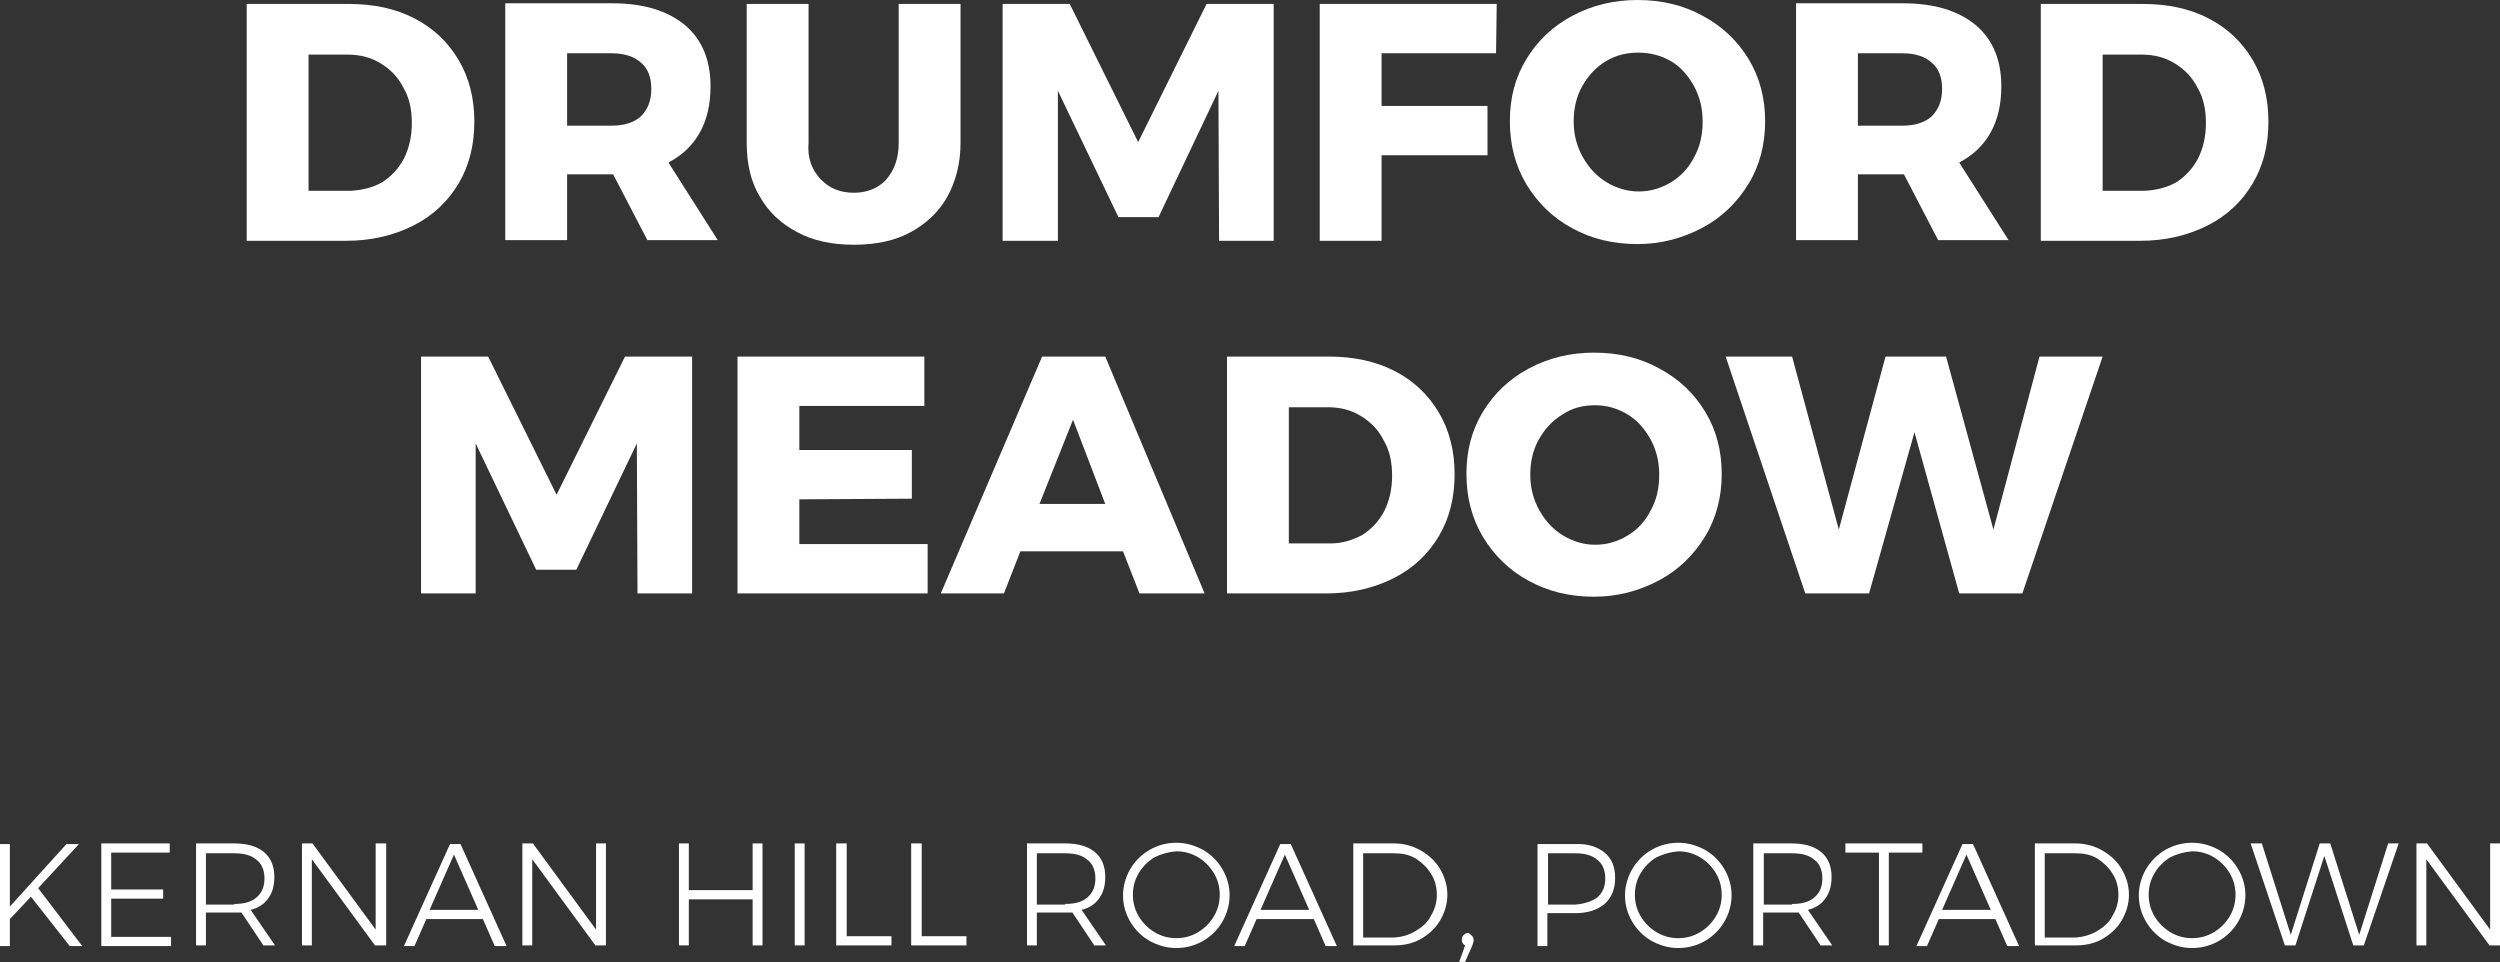
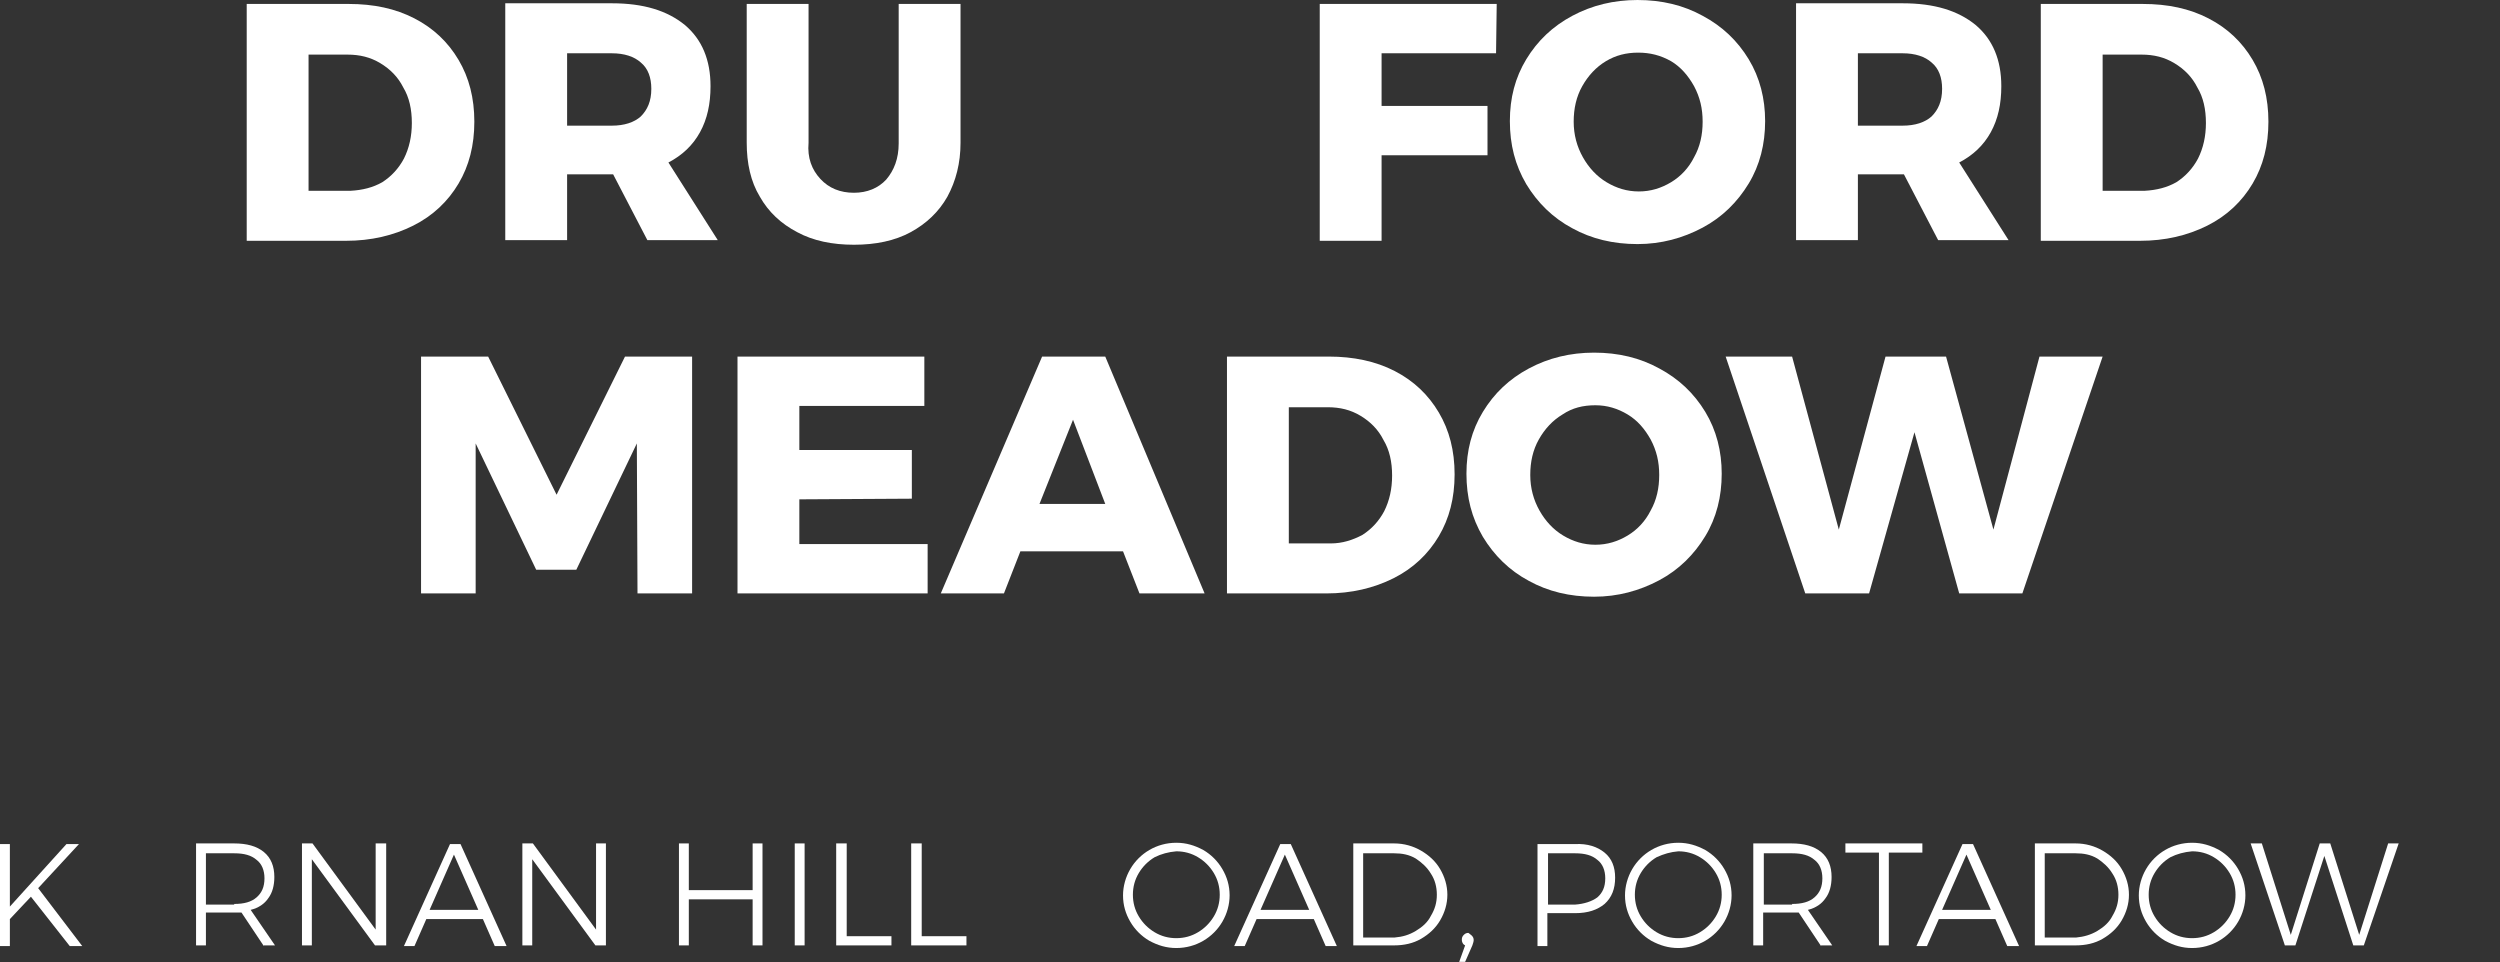
<svg xmlns="http://www.w3.org/2000/svg" version="1.1" id="Layer_1" x="0px" y="0px" width="380px" height="146.3px" viewBox="0 0 380 146.3" style="enable-background:new 0 0 380 146.3;" xml:space="preserve">
  <rect x="0" y="0" width="380" height="146.3" fill="#333333" stroke="none" />
  <style type="text/css">
	.st0{fill:#FFFFFF;}
</style>
  <g>
    <path class="st0" d="M63,2.8c2.9,1.5,5.1,3.6,6.7,6.3c1.6,2.7,2.4,5.8,2.4,9.4s-0.8,6.7-2.4,9.4c-1.6,2.7-3.9,4.9-6.9,6.4   c-3,1.5-6.4,2.3-10.2,2.3H37.5v-36H53C56.8,0.6,60.1,1.3,63,2.8z M58.1,27.7c1.4-0.9,2.5-2.1,3.3-3.6c0.8-1.6,1.2-3.4,1.2-5.4   c0-2.1-0.4-3.9-1.3-5.4c-0.8-1.6-2-2.8-3.5-3.7c-1.5-0.9-3.1-1.3-5-1.3h-5.9v20.7h6.4C55.1,28.9,56.7,28.5,58.1,27.7z" />
    <path class="st0" d="M98.4,36.5l-5.2-10H93h-6.8v10h-9.4v-36H93c4.8,0,8.4,1.1,11.1,3.3c2.6,2.2,3.9,5.3,3.9,9.3c0,2.7-0.5,5-1.6,7   c-1.1,2-2.7,3.5-4.8,4.6l7.5,11.8H98.4z M86.2,19.1H93c1.9,0,3.4-0.5,4.4-1.4c1-1,1.6-2.3,1.6-4.2c0-1.7-0.5-3.1-1.6-4   c-1-0.9-2.5-1.4-4.4-1.4h-6.8V19.1z" />
    <path class="st0" d="M124.7,27.2c1.3,1.4,3,2.1,5.1,2.1c2,0,3.7-0.7,4.9-2c1.2-1.4,1.9-3.2,1.9-5.5V0.6h9.4v21.1   c0,3.1-0.7,5.8-2,8.2c-1.3,2.3-3.2,4.1-5.6,5.4c-2.4,1.3-5.3,1.9-8.6,1.9c-3.3,0-6.2-0.6-8.6-1.9c-2.5-1.3-4.4-3.1-5.7-5.4   c-1.4-2.3-2-5.1-2-8.2V0.6h9.4v21.1C122.7,24,123.4,25.8,124.7,27.2z" />
-     <path class="st0" d="M152.4,0.6h10.2l10.4,21l10.4-21h10.2v36h-8.3l-0.1-22.8L176.1,33H170l-9.2-19.2v22.8h-8.4V0.6z" />
    <path class="st0" d="M200.6,0.6h26.9l-0.1,7.5H210v8h16.1v7.5H210v13h-9.4V0.6z" />
    <path class="st0" d="M258.8,2.4c3,1.6,5.3,3.8,7,6.6c1.7,2.8,2.5,6,2.5,9.4c0,3.5-0.8,6.7-2.5,9.5s-4,5.1-7,6.7   c-3,1.6-6.3,2.5-9.9,2.5c-3.7,0-7-0.8-9.9-2.4c-3-1.6-5.3-3.9-7-6.7c-1.7-2.9-2.5-6-2.5-9.6c0-3.5,0.8-6.6,2.5-9.4   c1.7-2.8,4-5,7-6.6c3-1.6,6.3-2.4,9.9-2.4C252.6,0,255.9,0.8,258.8,2.4z M244.1,9.3c-1.5,0.9-2.7,2.2-3.6,3.8   c-0.9,1.6-1.3,3.4-1.3,5.4c0,2,0.5,3.8,1.4,5.4c0.9,1.6,2.1,2.9,3.6,3.8c1.5,0.9,3.1,1.4,4.9,1.4c1.8,0,3.4-0.5,4.9-1.4   c1.5-0.9,2.7-2.2,3.5-3.8c0.9-1.6,1.3-3.4,1.3-5.4c0-2-0.4-3.7-1.3-5.4c-0.9-1.6-2-2.9-3.5-3.8C252.4,8.4,250.8,8,249,8   C247.2,8,245.6,8.4,244.1,9.3z" />
    <path class="st0" d="M294.6,36.5l-5.2-10h-0.2h-6.8v10H273v-36h16.2c4.8,0,8.4,1.1,11.1,3.3c2.6,2.2,3.9,5.3,3.9,9.3   c0,2.7-0.5,5-1.6,7c-1.1,2-2.7,3.5-4.8,4.6l7.5,11.8H294.6z M282.4,19.1h6.8c1.9,0,3.4-0.5,4.4-1.4c1-1,1.6-2.3,1.6-4.2   c0-1.7-0.5-3.1-1.6-4c-1-0.9-2.5-1.4-4.4-1.4h-6.8V19.1z" />
    <path class="st0" d="M335.7,2.8c2.9,1.5,5.1,3.6,6.7,6.3c1.6,2.7,2.4,5.8,2.4,9.4s-0.8,6.7-2.4,9.4c-1.6,2.7-3.9,4.9-6.9,6.4   c-3,1.5-6.4,2.3-10.2,2.3h-15.1v-36h15.5C329.5,0.6,332.8,1.3,335.7,2.8z M330.8,27.7c1.4-0.9,2.5-2.1,3.3-3.6   c0.8-1.6,1.2-3.4,1.2-5.4c0-2.1-0.4-3.9-1.3-5.4c-0.8-1.6-2-2.8-3.5-3.7c-1.5-0.9-3.1-1.3-5-1.3h-5.9v20.7h6.4   C327.8,28.9,329.4,28.5,330.8,27.7z" />
    <path class="st0" d="M64,54.2h10.2l10.4,21l10.4-21h10.2v36h-8.3l-0.1-22.8l-9.2,19.2h-6.1l-9.2-19.2v22.8H64V54.2z" />
    <path class="st0" d="M112.1,54.2h28.4v7.5h-19v6.7h17.1v7.4l-17.1,0.1v6.8H141v7.5h-28.9V54.2z" />
    <path class="st0" d="M173.2,90.2l-2.5-6.4h-15.6l-2.5,6.4H143l15.4-36h9.6l15.1,36H173.2z M158,76.6h10l-4.9-12.8L158,76.6z" />
    <path class="st0" d="M212,56.4c2.9,1.5,5.1,3.6,6.7,6.3c1.6,2.7,2.4,5.8,2.4,9.4s-0.8,6.7-2.4,9.4c-1.6,2.7-3.9,4.9-6.9,6.4   c-3,1.5-6.4,2.3-10.2,2.3h-15.1v-36H202C205.7,54.2,209.1,54.9,212,56.4z M207.1,81.3c1.4-0.9,2.5-2.1,3.3-3.6   c0.8-1.6,1.2-3.4,1.2-5.4c0-2.1-0.4-3.9-1.3-5.4c-0.8-1.6-2-2.8-3.5-3.7c-1.5-0.9-3.1-1.3-5-1.3h-5.9v20.7h6.4   C204,82.6,205.6,82.1,207.1,81.3z" />
    <path class="st0" d="M252.2,56c3,1.6,5.3,3.8,7,6.6c1.7,2.8,2.5,6,2.5,9.4c0,3.5-0.8,6.7-2.5,9.5c-1.7,2.8-4,5.1-7,6.7   c-3,1.6-6.3,2.5-9.9,2.5c-3.7,0-7-0.8-9.9-2.4c-3-1.6-5.3-3.9-7-6.7c-1.7-2.9-2.5-6-2.5-9.6c0-3.5,0.8-6.6,2.5-9.4   c1.7-2.8,4-5,7-6.6c3-1.6,6.3-2.4,9.9-2.4C246,53.6,249.3,54.4,252.2,56z M237.5,63c-1.5,0.9-2.7,2.2-3.6,3.8   c-0.9,1.6-1.3,3.4-1.3,5.4c0,2,0.5,3.8,1.4,5.4c0.9,1.6,2.1,2.9,3.6,3.8c1.5,0.9,3.1,1.4,4.9,1.4c1.8,0,3.4-0.5,4.9-1.4   c1.5-0.9,2.7-2.2,3.5-3.8c0.9-1.6,1.3-3.4,1.3-5.4c0-2-0.4-3.7-1.3-5.4c-0.9-1.6-2-2.9-3.5-3.8c-1.5-0.9-3.1-1.4-4.9-1.4   C240.6,61.6,239,62,237.5,63z" />
    <path class="st0" d="M310,54.2h9.6l-12.2,36h-9.6L291,65.7l-6.9,24.5h-9.7l-12.1-36h10.1l7.1,26.3l7.1-26.3h9.2l7.2,26.3L310,54.2z   " />
    <path class="st0" d="M12.5,143.8h-1.9l-5.9-7.5l-3.2,3.4v4.1H0v-15.5h1.5v9.5l8.6-9.5H12L5.8,135L12.5,143.8z" />
-     <path class="st0" d="M15.4,128.2h10.4v1.4h-8.9v5.6h7.9v1.4h-7.9v5.8h9.1v1.4H15.4V128.2z" />
    <path class="st0" d="M40.1,143.8l-3.4-5.1c-0.5,0-0.8,0-1.1,0h-4.3v5h-1.5v-15.5h5.8c1.9,0,3.4,0.4,4.5,1.3   c1.1,0.9,1.6,2.2,1.6,3.8c0,1.3-0.3,2.4-0.9,3.2c-0.6,0.9-1.5,1.5-2.7,1.8l3.7,5.4H40.1z M35.6,137.4c1.5,0,2.6-0.3,3.4-1   c0.8-0.7,1.2-1.6,1.2-2.9c0-1.2-0.4-2.2-1.2-2.8c-0.8-0.7-1.9-1-3.4-1h-4.3v7.8H35.6z" />
    <path class="st0" d="M57.2,128.2h1.5v15.5H57l-9.6-13.1v13.1h-1.5v-15.5h1.6l9.6,13.1V128.2z" />
    <path class="st0" d="M75.2,143.8l-1.8-4.1h-8.6l-1.8,4.1h-1.6l7-15.5h1.6l7,15.5H75.2z M65.3,138.3h7.4l-3.7-8.4L65.3,138.3z" />
    <path class="st0" d="M90.6,128.2h1.5v15.5h-1.6l-9.6-13.1v13.1h-1.5v-15.5H81l9.6,13.1V128.2z" />
    <path class="st0" d="M103.2,128.2h1.5v7.1h9.7v-7.1h1.5v15.5h-1.5v-7h-9.7v7h-1.5V128.2z" />
    <path class="st0" d="M120.8,128.2h1.5v15.5h-1.5V128.2z" />
    <path class="st0" d="M127.2,128.2h1.5v14.1h6.8v1.4h-8.4V128.2z" />
    <path class="st0" d="M138.6,128.2h1.5v14.1h6.8v1.4h-8.4V128.2z" />
-     <path class="st0" d="M166.4,143.8l-3.4-5.1c-0.5,0-0.8,0-1.1,0h-4.3v5h-1.5v-15.5h5.8c1.9,0,3.4,0.4,4.5,1.3   c1.1,0.9,1.6,2.2,1.6,3.8c0,1.3-0.3,2.4-0.9,3.2c-0.6,0.9-1.5,1.5-2.7,1.8l3.7,5.4H166.4z M161.9,137.4c1.5,0,2.6-0.3,3.4-1   c0.8-0.7,1.2-1.6,1.2-2.9c0-1.2-0.4-2.2-1.2-2.8c-0.8-0.7-1.9-1-3.4-1h-4.3v7.8H161.9z" />
    <path class="st0" d="M182.9,129.2c1.2,0.7,2.2,1.7,2.9,2.9c0.7,1.2,1.1,2.5,1.1,4c0,1.4-0.4,2.8-1.1,4c-0.7,1.2-1.7,2.2-2.9,2.9   c-1.2,0.7-2.6,1.1-4.1,1.1s-2.8-0.4-4.1-1.1c-1.2-0.7-2.2-1.7-2.9-2.9c-0.7-1.2-1.1-2.5-1.1-4c0-1.4,0.4-2.8,1.1-4   c0.7-1.2,1.7-2.2,2.9-2.9c1.2-0.7,2.6-1.1,4.1-1.1S181.6,128.5,182.9,129.2z M175.5,130.3c-1,0.6-1.8,1.4-2.4,2.4   c-0.6,1-0.9,2.1-0.9,3.3c0,1.2,0.3,2.3,0.9,3.3c0.6,1,1.4,1.8,2.4,2.4c1,0.6,2.1,0.9,3.3,0.9c1.2,0,2.3-0.3,3.3-0.9   c1-0.6,1.8-1.4,2.4-2.4c0.6-1,0.9-2.1,0.9-3.3c0-1.2-0.3-2.3-0.9-3.3c-0.6-1-1.4-1.8-2.4-2.4c-1-0.6-2.1-0.9-3.3-0.9   C177.6,129.5,176.5,129.8,175.5,130.3z" />
    <path class="st0" d="M201.5,143.8l-1.8-4.1H191l-1.8,4.1h-1.6l7-15.5h1.6l7,15.5H201.5z M191.6,138.3h7.4l-3.7-8.4L191.6,138.3z" />
    <path class="st0" d="M216,129.3c1.2,0.7,2.2,1.6,2.9,2.8c0.7,1.2,1.1,2.5,1.1,3.9s-0.4,2.7-1.1,3.9c-0.7,1.2-1.7,2.1-2.9,2.8   c-1.2,0.7-2.6,1-4.1,1h-6.2v-15.5h6.2C213.4,128.2,214.8,128.6,216,129.3z M215.2,141.5c1-0.6,1.8-1.3,2.3-2.3c0.6-1,0.9-2,0.9-3.2   c0-1.2-0.3-2.3-0.9-3.2c-0.6-1-1.4-1.7-2.3-2.3c-1-0.6-2.1-0.8-3.3-0.8h-4.7v12.8h4.8C213.2,142.4,214.2,142.1,215.2,141.5z" />
    <path class="st0" d="M223.7,142.2c0.2,0.2,0.3,0.4,0.3,0.7c0,0.2-0.1,0.5-0.2,0.8l-1.1,2.5h-0.9l0.9-2.5c-0.2-0.1-0.3-0.2-0.4-0.4   c-0.1-0.2-0.1-0.3-0.1-0.5c0-0.3,0.1-0.5,0.3-0.7c0.2-0.2,0.4-0.3,0.7-0.3C223.3,141.9,223.5,142,223.7,142.2z" />
    <path class="st0" d="M243.9,129.6c1.1,0.9,1.6,2.2,1.6,3.8c0,1.7-0.5,3-1.6,4c-1.1,0.9-2.5,1.4-4.5,1.4h-4.2v5h-1.5v-15.5h5.7   C241.3,128.2,242.8,128.7,243.9,129.6z M242.8,136.4c0.8-0.7,1.2-1.6,1.2-2.9c0-1.2-0.4-2.2-1.2-2.8c-0.8-0.7-1.9-1-3.4-1h-4.1v7.8   h4.1C240.8,137.4,242,137,242.8,136.4z" />
    <path class="st0" d="M259.2,129.2c1.2,0.7,2.2,1.7,2.9,2.9c0.7,1.2,1.1,2.5,1.1,4c0,1.4-0.4,2.8-1.1,4c-0.7,1.2-1.7,2.2-2.9,2.9   c-1.2,0.7-2.6,1.1-4.1,1.1s-2.8-0.4-4.1-1.1c-1.2-0.7-2.2-1.7-2.9-2.9c-0.7-1.2-1.1-2.5-1.1-4c0-1.4,0.4-2.8,1.1-4   c0.7-1.2,1.7-2.2,2.9-2.9c1.2-0.7,2.6-1.1,4.1-1.1S257.9,128.5,259.2,129.2z M251.8,130.3c-1,0.6-1.8,1.4-2.4,2.4   c-0.6,1-0.9,2.1-0.9,3.3c0,1.2,0.3,2.3,0.9,3.3c0.6,1,1.4,1.8,2.4,2.4c1,0.6,2.1,0.9,3.3,0.9c1.2,0,2.3-0.3,3.3-0.9   c1-0.6,1.8-1.4,2.4-2.4c0.6-1,0.9-2.1,0.9-3.3c0-1.2-0.3-2.3-0.9-3.3c-0.6-1-1.4-1.8-2.4-2.4c-1-0.6-2.1-0.9-3.3-0.9   C253.9,129.5,252.9,129.8,251.8,130.3z" />
    <path class="st0" d="M276.8,143.8l-3.4-5.1c-0.5,0-0.8,0-1.1,0h-4.3v5h-1.5v-15.5h5.8c1.9,0,3.4,0.4,4.5,1.3   c1.1,0.9,1.6,2.2,1.6,3.8c0,1.3-0.3,2.4-0.9,3.2c-0.6,0.9-1.5,1.5-2.7,1.8l3.7,5.4H276.8z M272.4,137.4c1.5,0,2.6-0.3,3.4-1   c0.8-0.7,1.2-1.6,1.2-2.9c0-1.2-0.4-2.2-1.2-2.8c-0.8-0.7-1.9-1-3.4-1h-4.3v7.8H272.4z" />
    <path class="st0" d="M280.4,128.2h11.8v1.4h-5.1v14.1h-1.5v-14.1h-5.1V128.2z" />
    <path class="st0" d="M305.1,143.8l-1.8-4.1h-8.6l-1.8,4.1h-1.6l7-15.5h1.6l7,15.5H305.1z M295.2,138.3h7.4l-3.7-8.4L295.2,138.3z" />
    <path class="st0" d="M319.6,129.3c1.2,0.7,2.2,1.6,2.9,2.8c0.7,1.2,1.1,2.5,1.1,3.9s-0.4,2.7-1.1,3.9c-0.7,1.2-1.7,2.1-2.9,2.8   c-1.2,0.7-2.6,1-4.1,1h-6.2v-15.5h6.2C317,128.2,318.4,128.6,319.6,129.3z M318.8,141.5c1-0.6,1.8-1.3,2.3-2.3c0.6-1,0.9-2,0.9-3.2   c0-1.2-0.3-2.3-0.9-3.2c-0.6-1-1.4-1.7-2.3-2.3c-1-0.6-2.1-0.8-3.3-0.8h-4.7v12.8h4.8C316.7,142.4,317.8,142.1,318.8,141.5z" />
    <path class="st0" d="M337.3,129.2c1.2,0.7,2.2,1.7,2.9,2.9c0.7,1.2,1.1,2.5,1.1,4c0,1.4-0.4,2.8-1.1,4c-0.7,1.2-1.7,2.2-2.9,2.9   c-1.2,0.7-2.6,1.1-4.1,1.1s-2.8-0.4-4.1-1.1c-1.2-0.7-2.2-1.7-2.9-2.9c-0.7-1.2-1.1-2.5-1.1-4c0-1.4,0.4-2.8,1.1-4   c0.7-1.2,1.7-2.2,2.9-2.9c1.2-0.7,2.6-1.1,4.1-1.1S336,128.5,337.3,129.2z M329.9,130.3c-1,0.6-1.8,1.4-2.4,2.4   c-0.6,1-0.9,2.1-0.9,3.3c0,1.2,0.3,2.3,0.9,3.3c0.6,1,1.4,1.8,2.4,2.4c1,0.6,2.1,0.9,3.3,0.9c1.2,0,2.3-0.3,3.3-0.9   c1-0.6,1.8-1.4,2.4-2.4c0.6-1,0.9-2.1,0.9-3.3c0-1.2-0.3-2.3-0.9-3.3c-0.6-1-1.4-1.8-2.4-2.4c-1-0.6-2.1-0.9-3.3-0.9   C332,129.5,330.9,129.8,329.9,130.3z" />
    <path class="st0" d="M363,128.2h1.6l-5.3,15.5h-1.6l-4.4-13.6l-4.4,13.6h-1.6l-5.2-15.5h1.7l4.4,13.9l4.4-13.9h1.6l4.4,13.9   L363,128.2z" />
-     <path class="st0" d="M378.5,128.2h1.5v15.5h-1.6l-9.6-13.1v13.1h-1.5v-15.5h1.6l9.6,13.1V128.2z" />
  </g>
</svg>